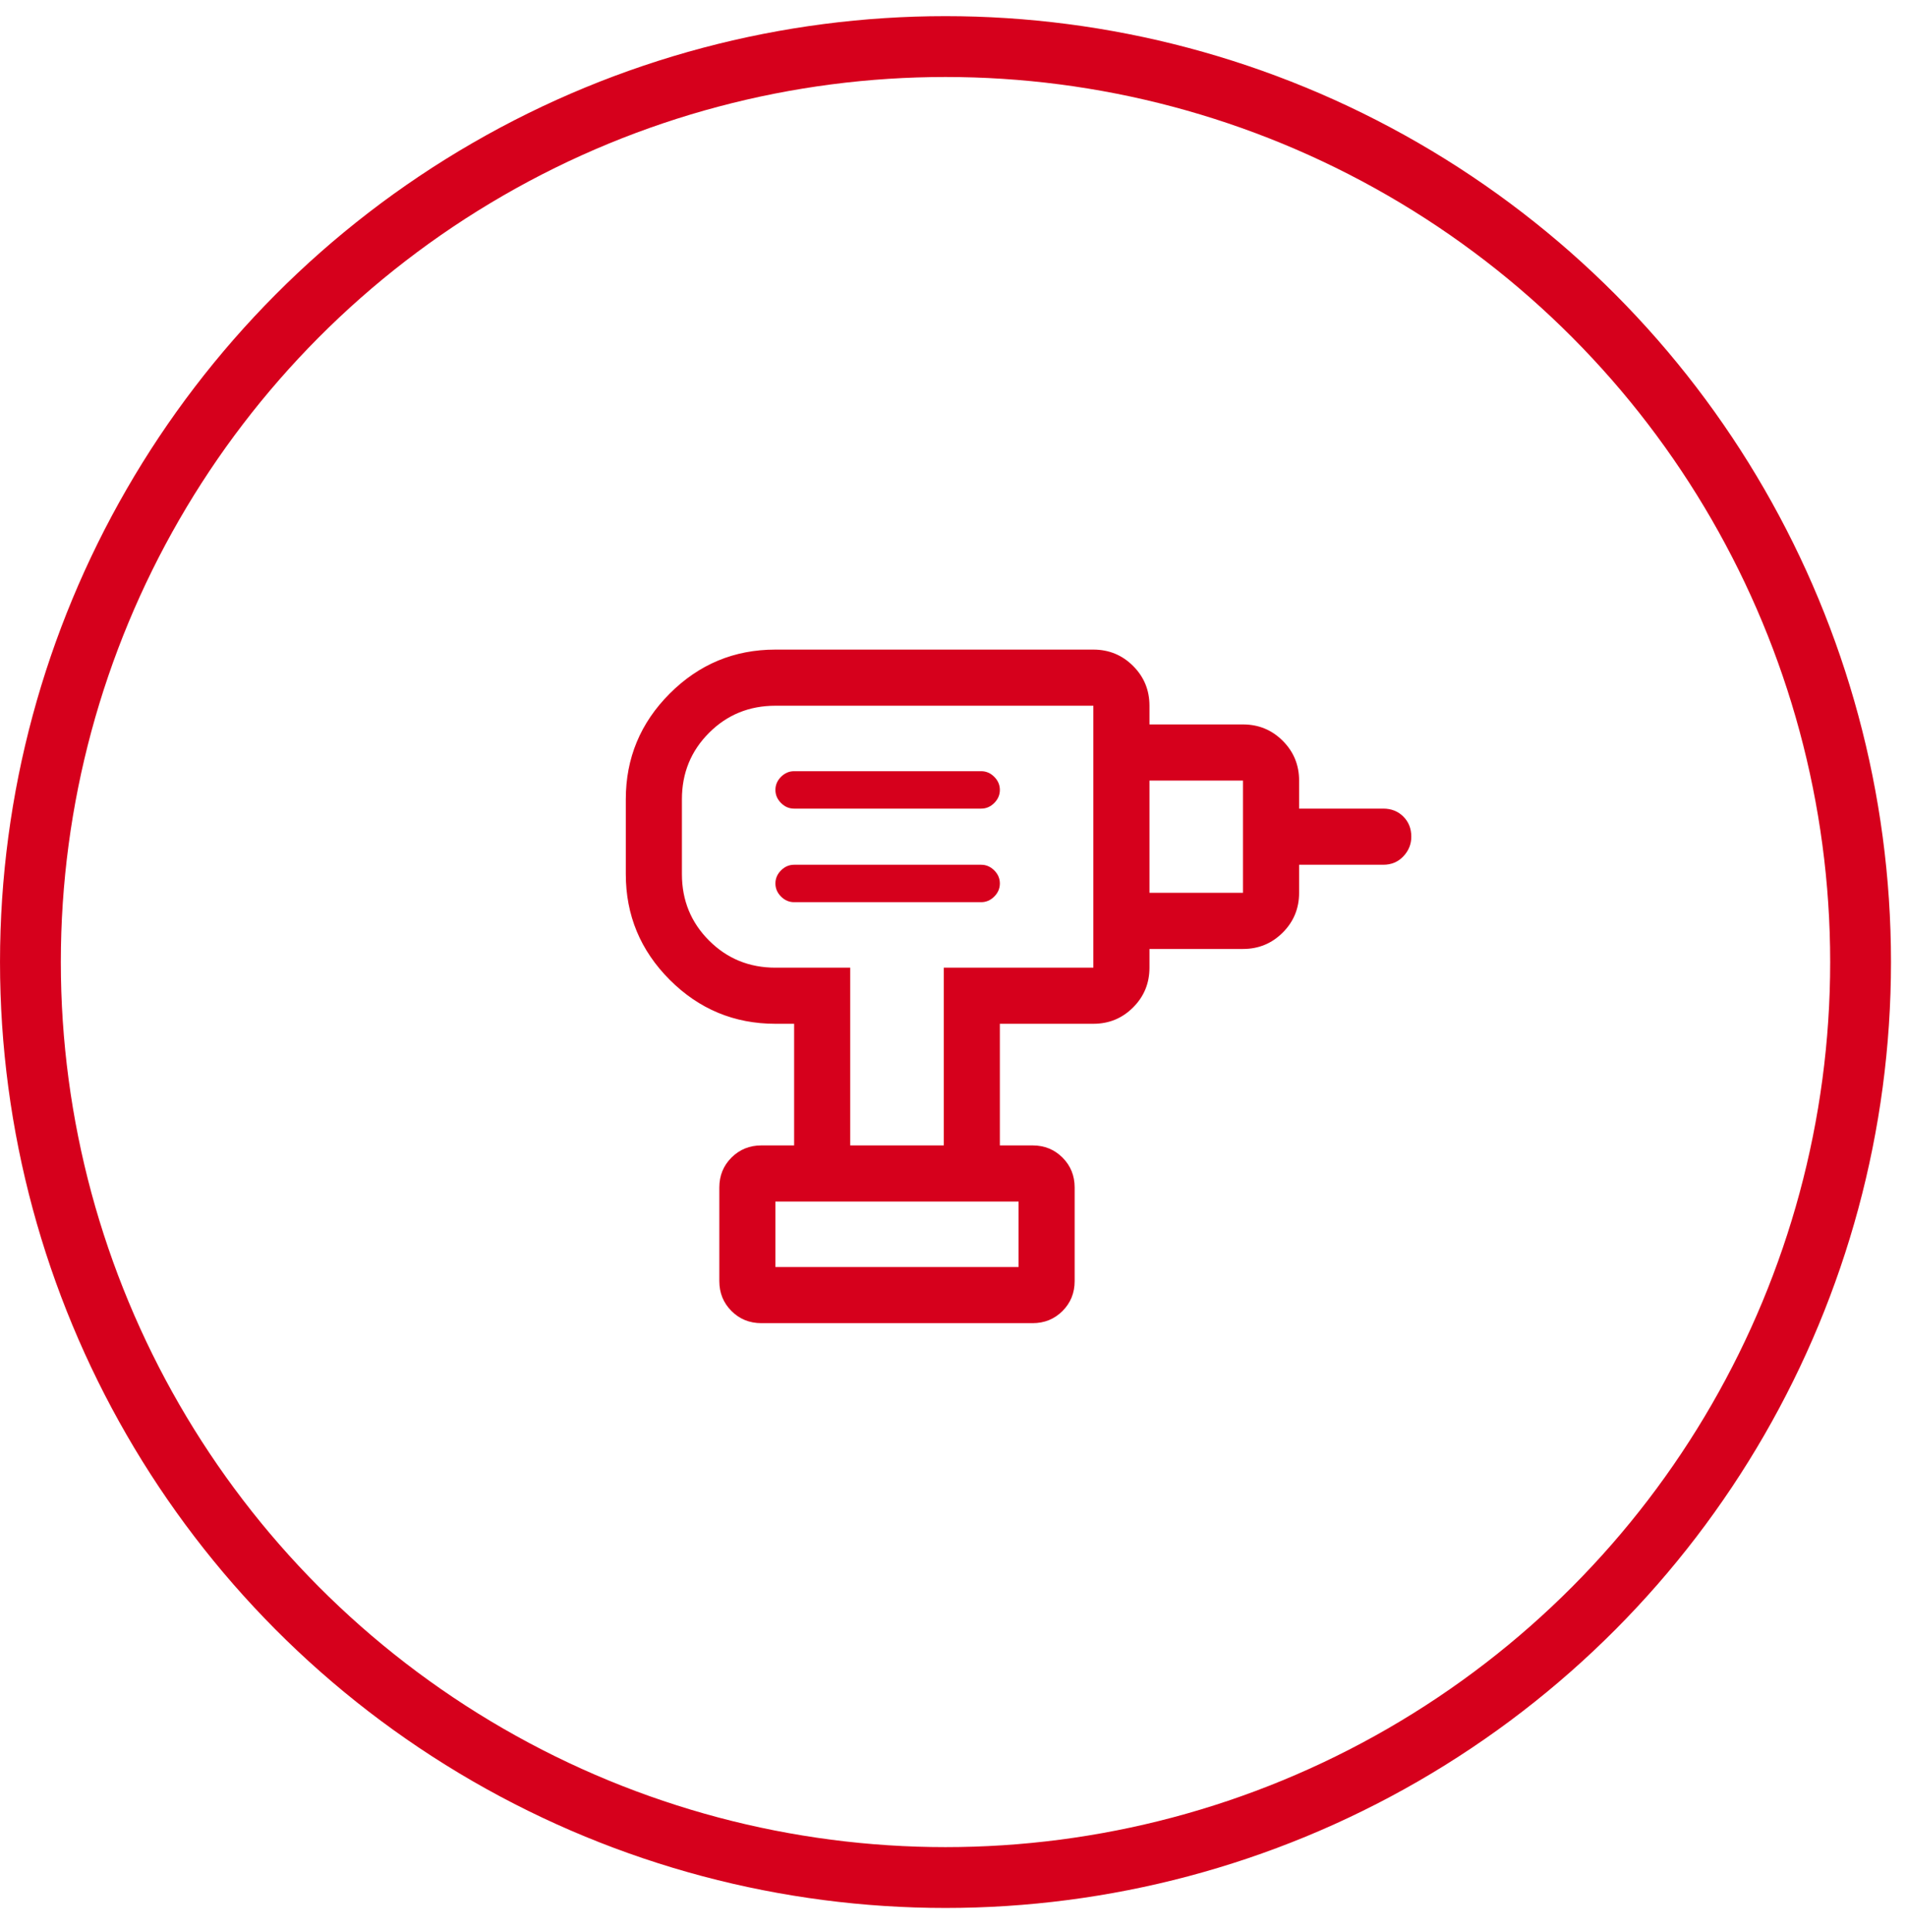
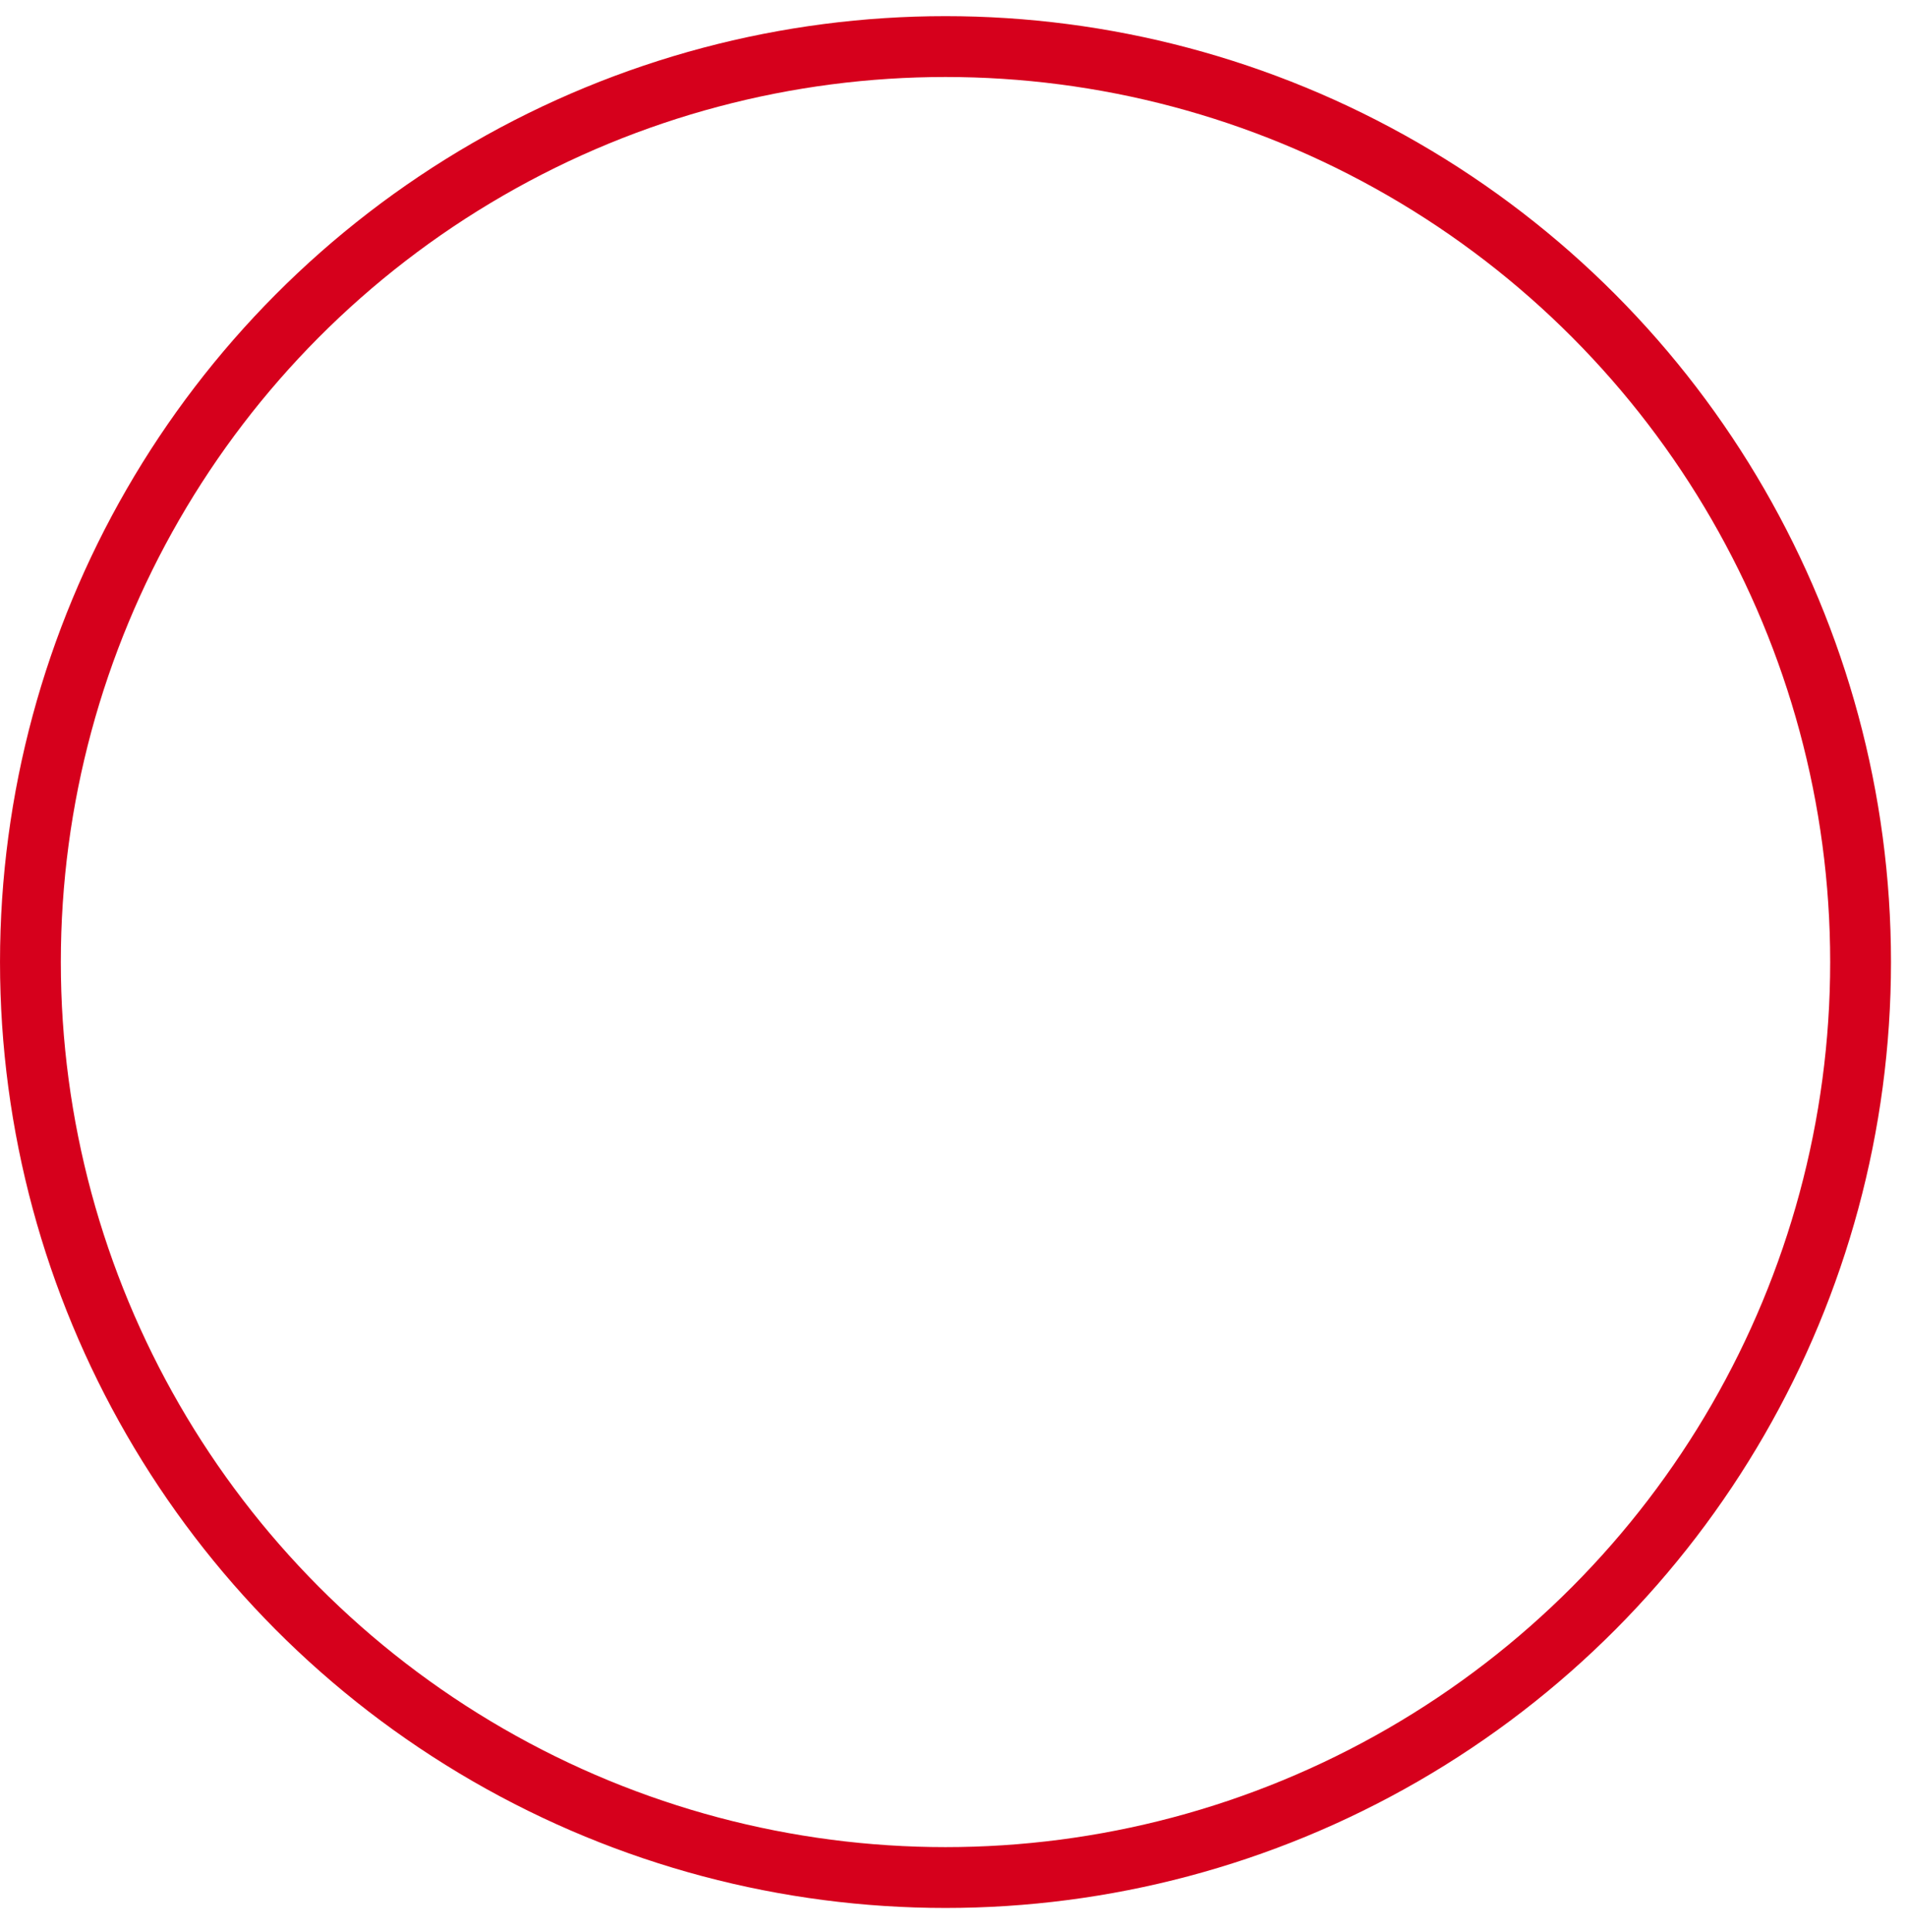
<svg xmlns="http://www.w3.org/2000/svg" width="75" height="76" viewBox="0 0 75 76" fill="none">
  <circle cx="37.205" cy="37.84" r="36.008" stroke="#D6001C" stroke-width="2.393" />
-   <path d="M30.512 49.836H40.08V47.26H30.512V49.836ZM31.248 35.485H38.608C38.804 35.485 38.976 35.411 39.123 35.264C39.27 35.117 39.344 34.945 39.344 34.749C39.344 34.553 39.27 34.381 39.123 34.234C38.976 34.087 38.804 34.013 38.608 34.013H31.248C31.052 34.013 30.88 34.087 30.733 34.234C30.586 34.381 30.512 34.553 30.512 34.749C30.512 34.945 30.586 35.117 30.733 35.264C30.88 35.411 31.052 35.485 31.248 35.485ZM31.248 31.805H38.608C38.804 31.805 38.976 31.732 39.123 31.584C39.27 31.437 39.344 31.265 39.344 31.069C39.344 30.873 39.27 30.701 39.123 30.554C38.976 30.407 38.804 30.333 38.608 30.333H31.248C31.052 30.333 30.88 30.407 30.733 30.554C30.586 30.701 30.512 30.873 30.512 31.069C30.512 31.265 30.586 31.437 30.733 31.584C30.88 31.732 31.052 31.805 31.248 31.805ZM45.231 37.325V35.117H48.911V30.701H45.231V28.494H48.911C49.524 28.494 50.045 28.708 50.475 29.137C50.904 29.567 51.119 30.088 51.119 30.701V31.805H54.43C54.749 31.805 55.013 31.91 55.221 32.118C55.43 32.327 55.534 32.59 55.534 32.909C55.534 33.203 55.43 33.461 55.221 33.682C55.013 33.903 54.749 34.013 54.43 34.013H51.119V35.117C51.119 35.73 50.904 36.252 50.475 36.681C50.045 37.11 49.524 37.325 48.911 37.325H45.231ZM39.344 45.052H37.136V38.061H43.023V27.758H30.512C29.482 27.758 28.611 28.113 27.9 28.825C27.189 29.536 26.833 30.407 26.833 31.437V34.381C26.833 35.411 27.189 36.282 27.9 36.993C28.611 37.705 29.482 38.061 30.512 38.061H33.456V45.052H31.248V40.268H30.512C28.893 40.268 27.507 39.692 26.354 38.539C25.201 37.386 24.625 36 24.625 34.381V31.437C24.625 29.818 25.201 28.432 26.354 27.279C27.507 26.126 28.893 25.55 30.512 25.55H43.023C43.637 25.55 44.158 25.765 44.587 26.194C45.017 26.623 45.231 27.144 45.231 27.758V38.061C45.231 38.674 45.017 39.195 44.587 39.624C44.158 40.054 43.637 40.268 43.023 40.268H39.344V45.052ZM29.96 52.043C29.494 52.043 29.102 51.884 28.783 51.565C28.464 51.246 28.305 50.854 28.305 50.388V46.708C28.305 46.242 28.464 45.849 28.783 45.53C29.102 45.212 29.494 45.052 29.96 45.052H40.632C41.098 45.052 41.49 45.212 41.809 45.53C42.128 45.849 42.287 46.242 42.287 46.708V50.388C42.287 50.854 42.128 51.246 41.809 51.565C41.49 51.884 41.098 52.043 40.632 52.043H29.96Z" fill="#D6001C" />
</svg>